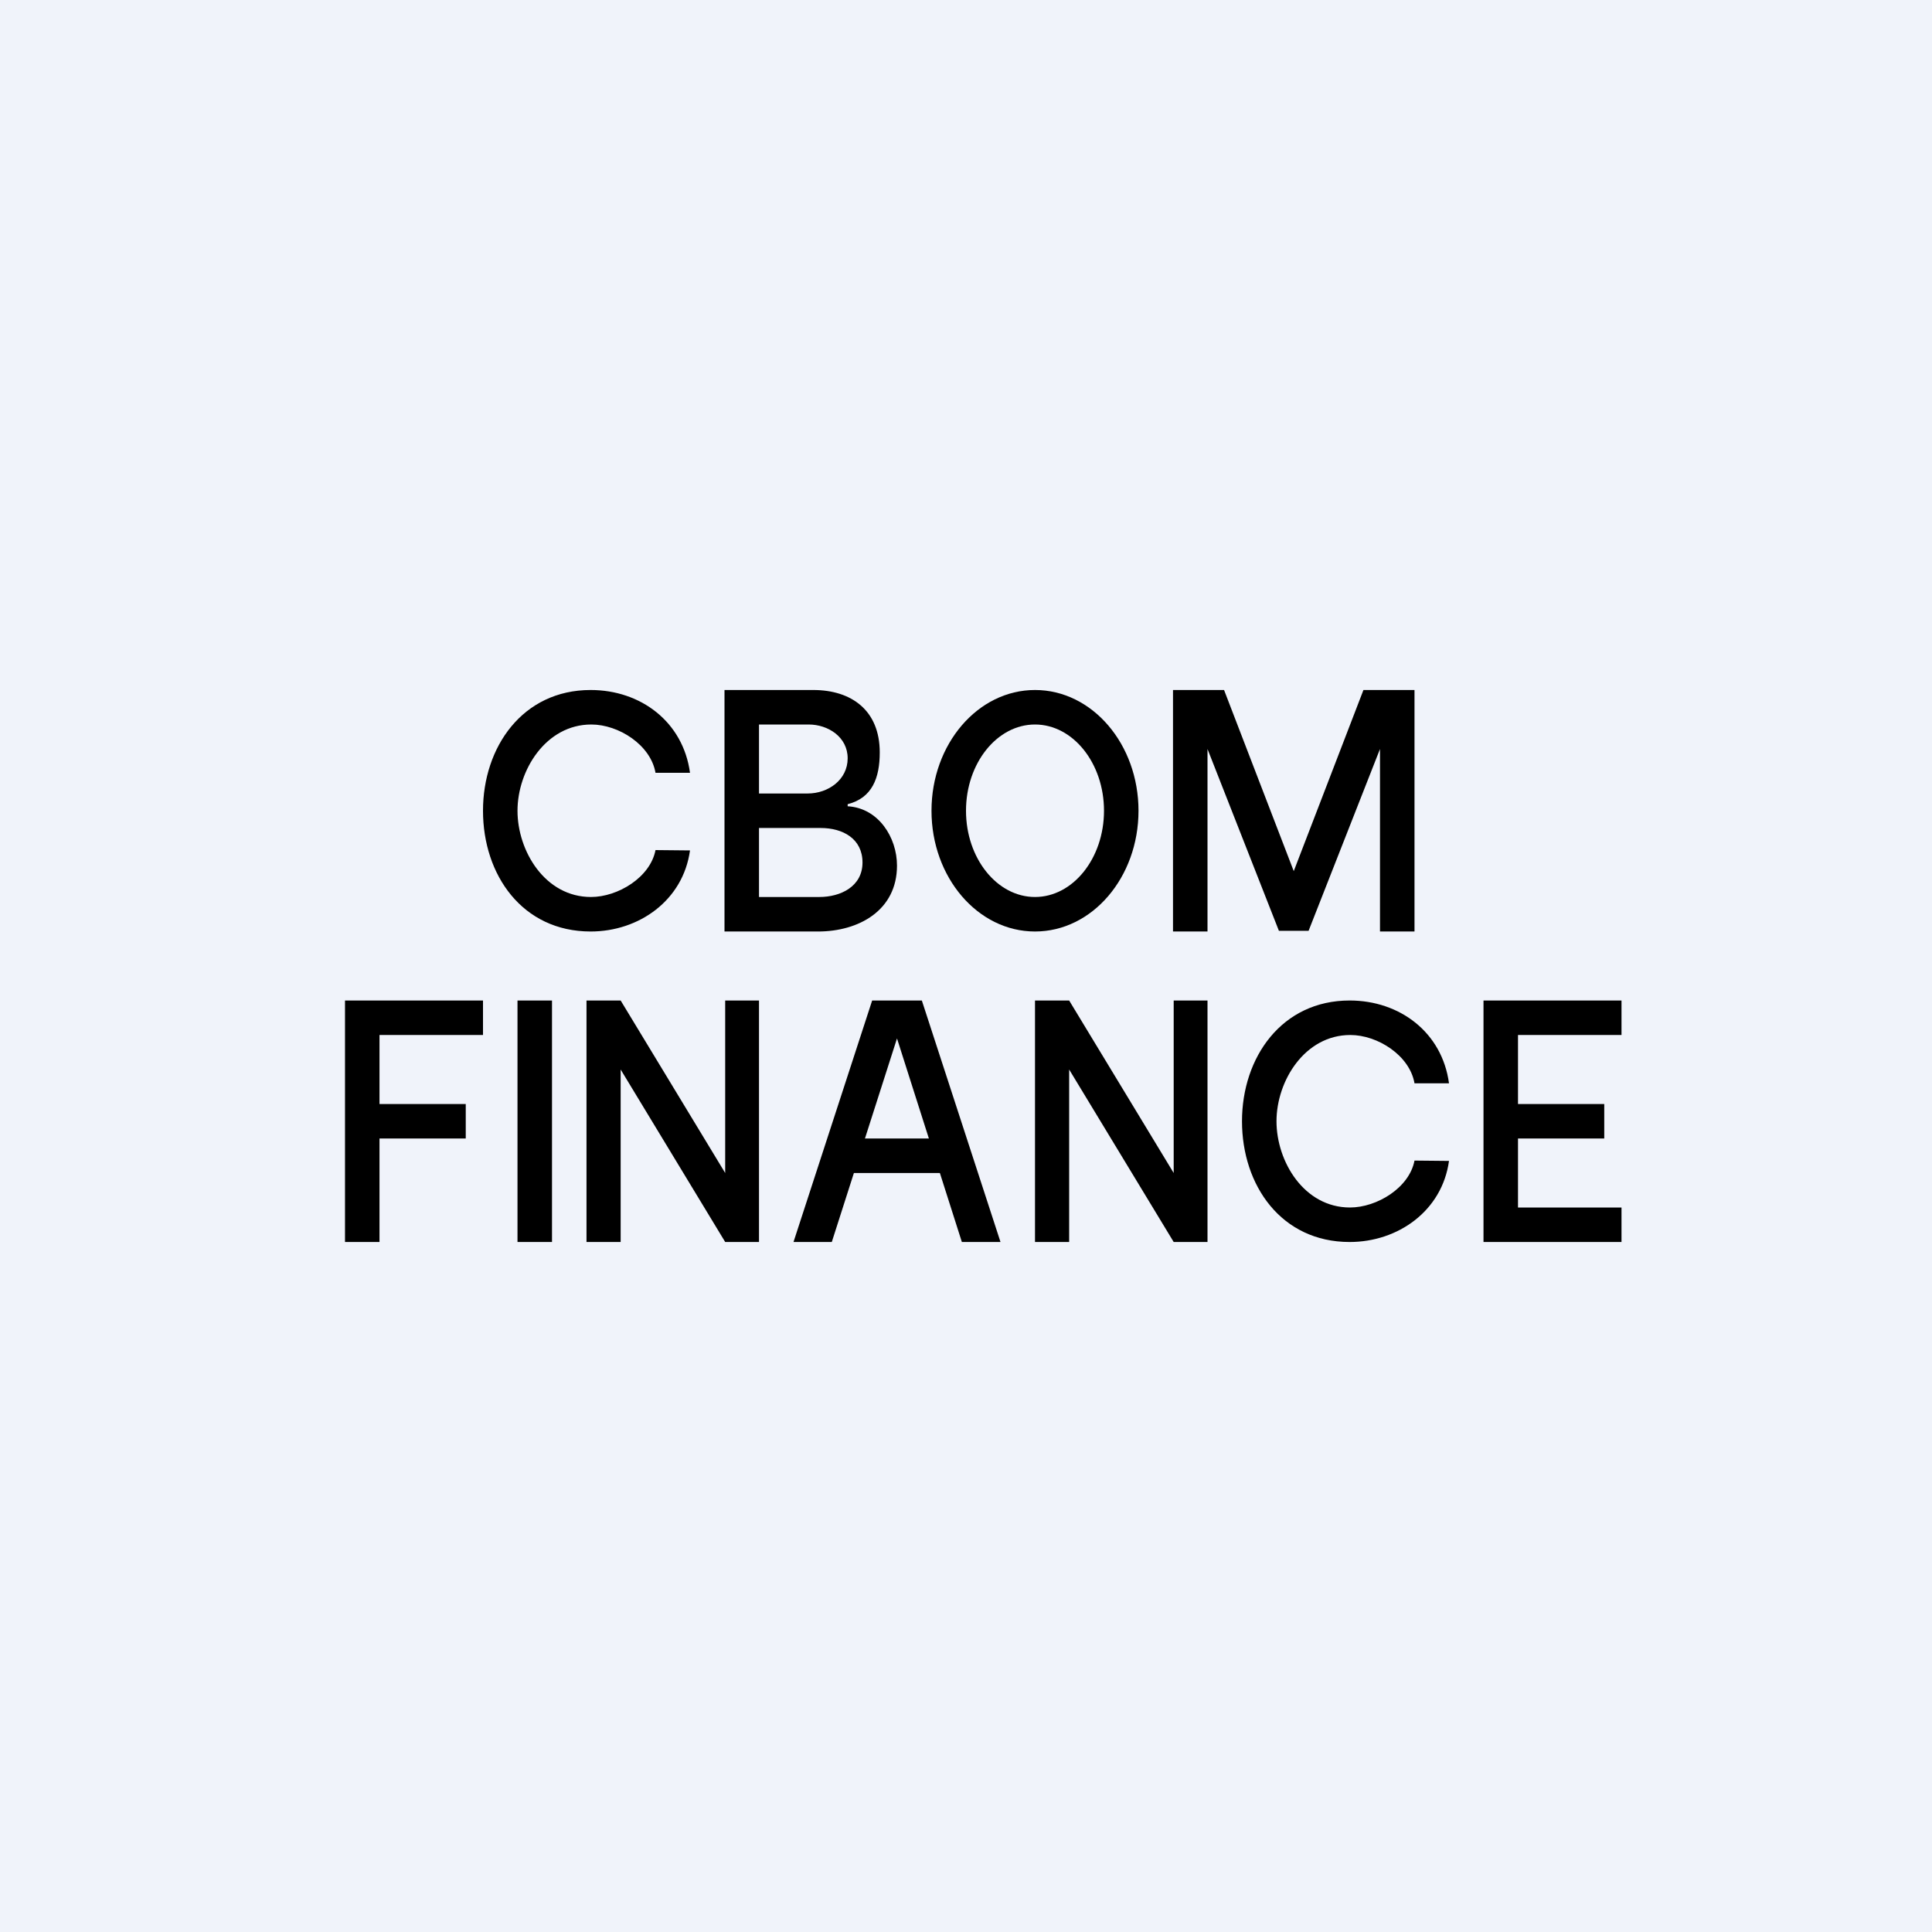
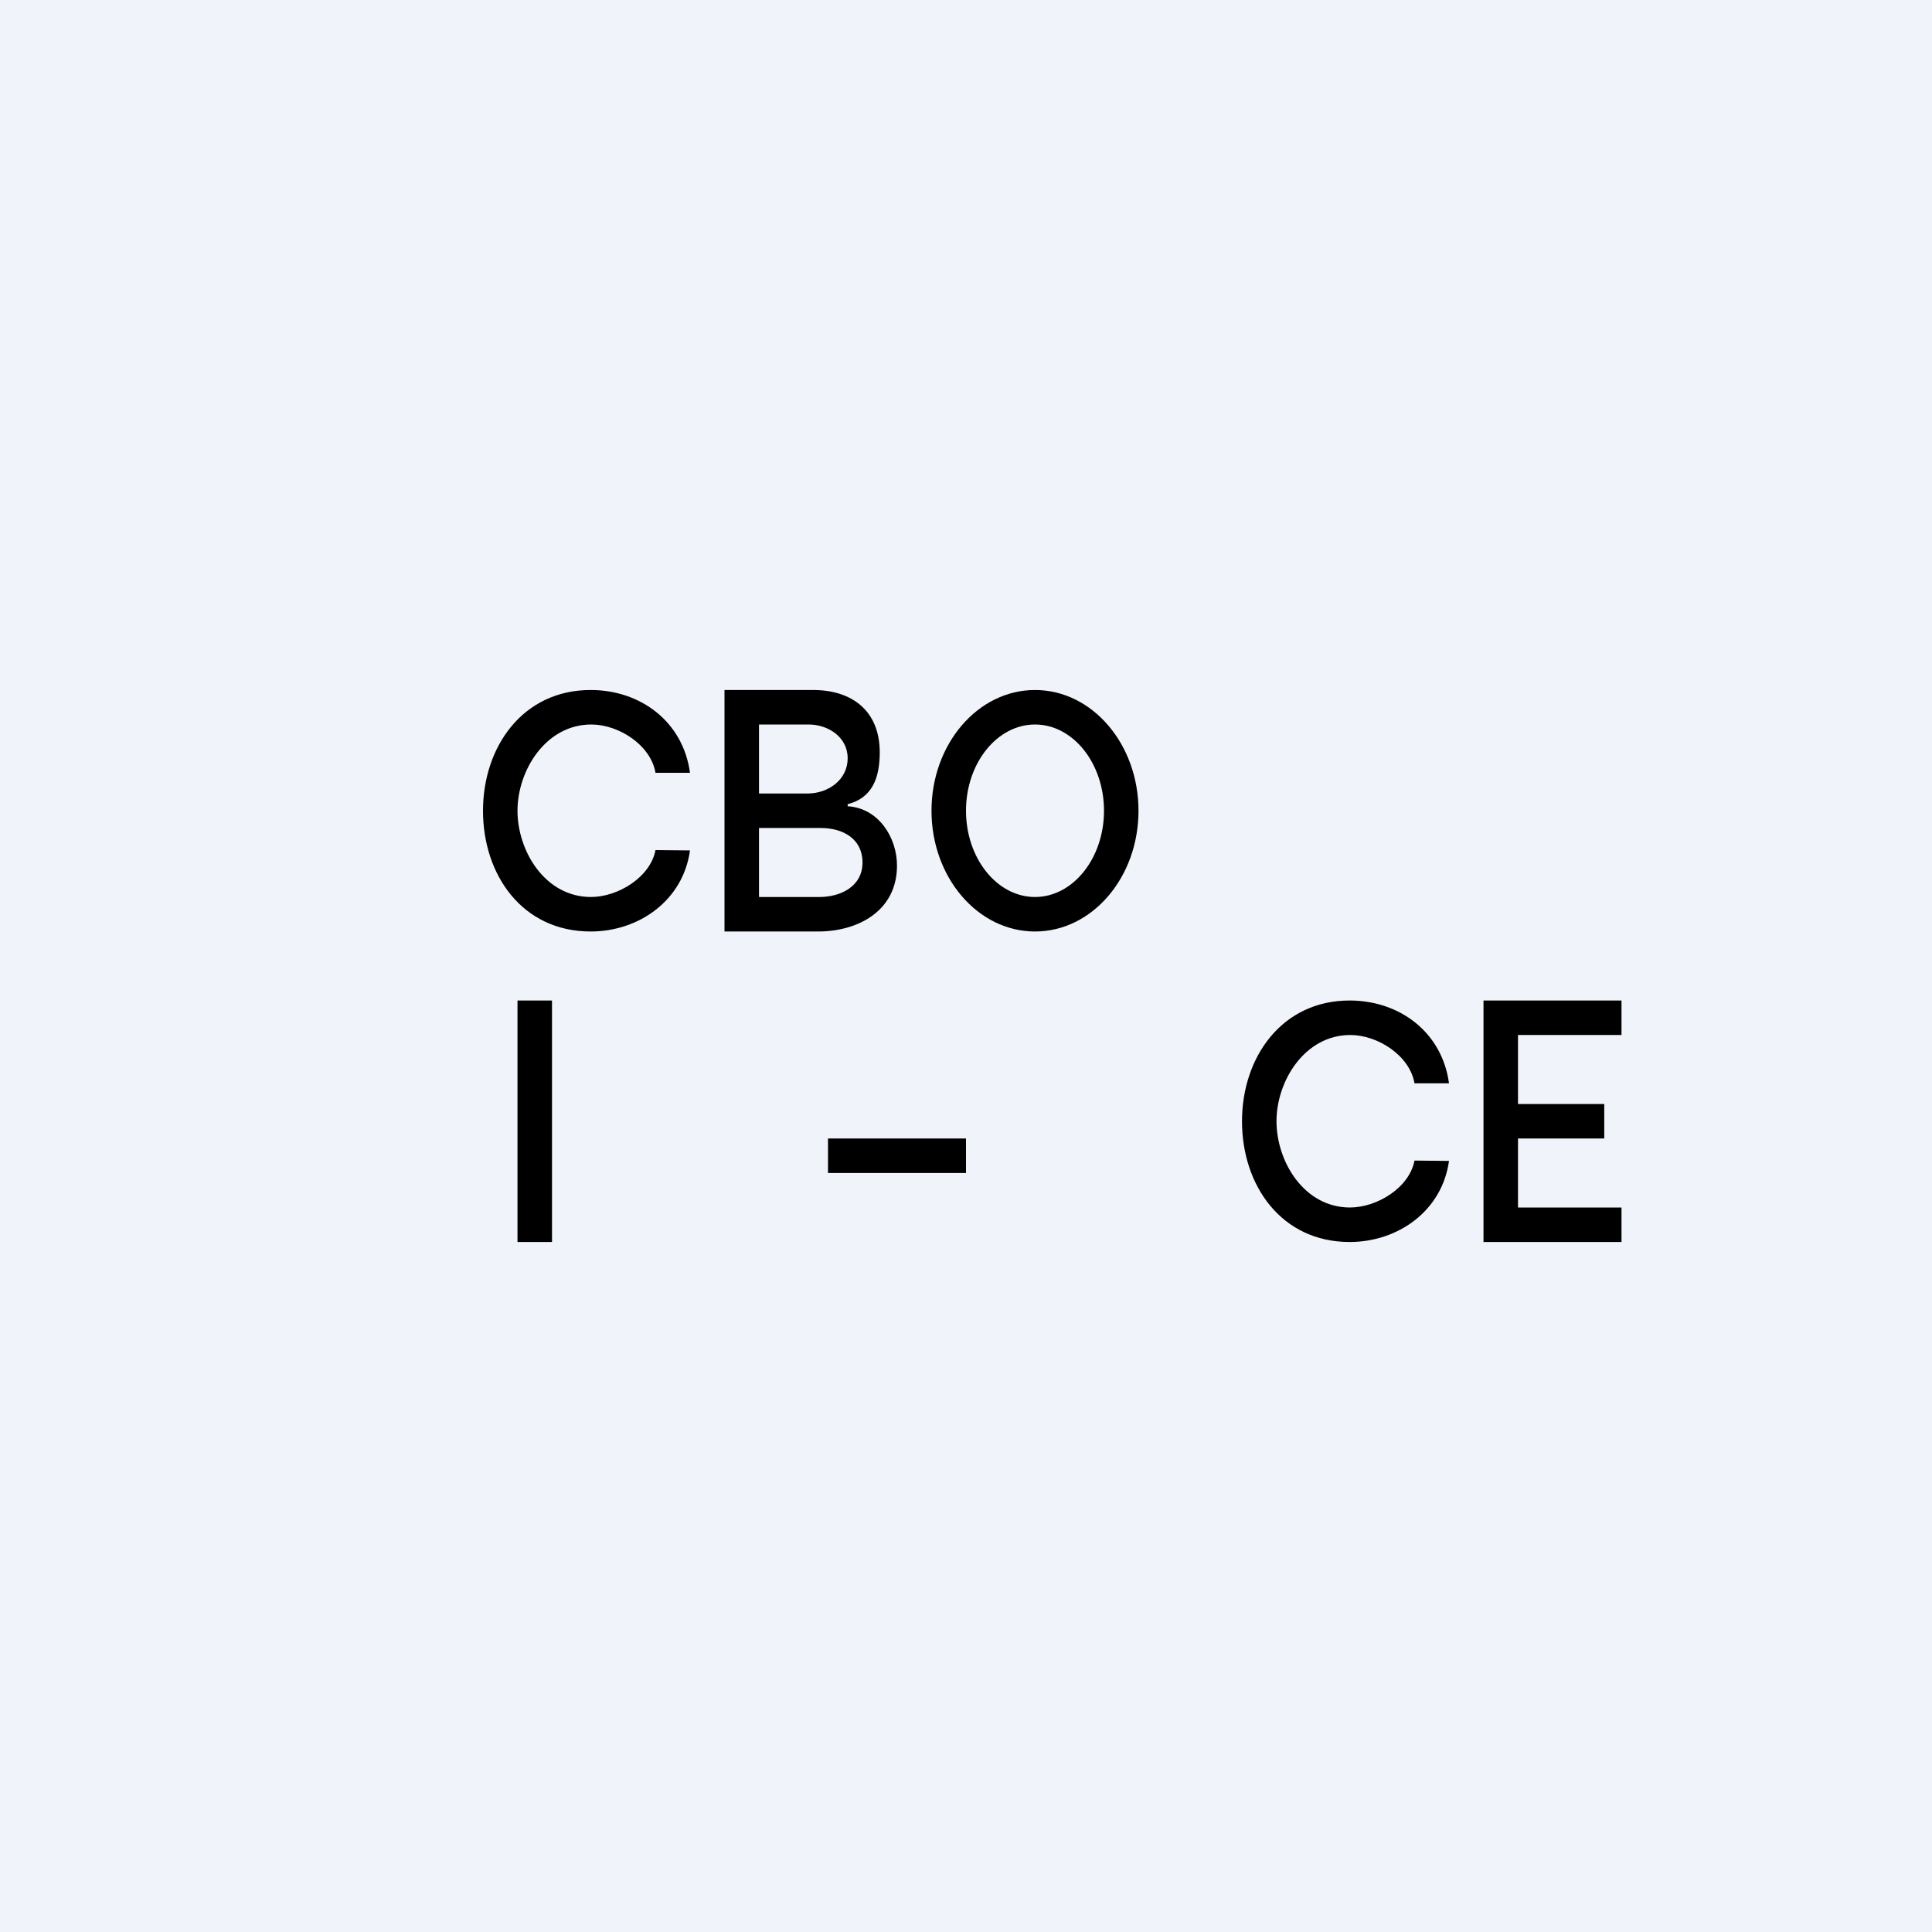
<svg xmlns="http://www.w3.org/2000/svg" width="56" height="56" viewBox="0 0 56 56">
  <path fill="#F0F3FA" d="M0 0h56v56H0z" />
  <path d="M16 29v7h-1v-7h1ZM20 22.4h-1c-.14-.81-1.07-1.4-1.86-1.4-1.32 0-2.14 1.33-2.14 2.5s.8 2.5 2.13 2.5c.78 0 1.72-.57 1.87-1.36l1 .01C19.8 26.1 18.52 27 17.12 27 15.14 27 14 25.36 14 23.5c0-1.85 1.15-3.5 3.12-3.5 1.45 0 2.68.92 2.88 2.4ZM42 31.4h-1c-.14-.81-1.07-1.4-1.86-1.4-1.32 0-2.14 1.33-2.14 2.5s.8 2.5 2.13 2.5c.78 0 1.72-.57 1.87-1.36l1 .01C41.8 35.1 40.52 36 39.12 36 37.14 36 36 34.36 36 32.5c0-1.85 1.15-3.5 3.12-3.5 1.45 0 2.68.92 2.88 2.4ZM21 27v-7h2.57c1.11 0 1.93.59 1.93 1.81 0 .74-.22 1.32-.93 1.5v.06c.89.05 1.43.9 1.43 1.72 0 1.3-1.11 1.91-2.29 1.91H21Zm1-1h1.75c.61 0 1.25-.3 1.25-1 0-.69-.57-1-1.21-1H22v2Zm0-3h1.41c.6 0 1.16-.4 1.16-1.02S24 21 23.44 21H22v2Z" />
  <path fill-rule="evenodd" d="M30 27c1.66 0 3-1.57 3-3.5S31.66 20 30 20s-3 1.57-3 3.5 1.34 3.5 3 3.5Zm0-1c1.1 0 2-1.12 2-2.5s-.9-2.5-2-2.5-2 1.12-2 2.5.9 2.5 2 2.5Z" />
-   <path d="M10 36v-7h4v1h-3v2h2.5v1H11v3h-1ZM34 20h1.48l2.02 5.25L39.52 20H41v7h-1v-5.29l-2.07 5.27h-.86L35 21.71V27h-1v-7ZM22 29v7h-.98l-3.03-5v5H17v-7h.99l3.03 5v-5H22ZM35 29v7h-.98l-3.03-5v5H30v-7h.99l3.03 5v-5H35ZM24.11 36H23l2.28-7h1.44L29 36h-1.12L26 30.1 24.11 36Z" />
  <path d="M28 33h-4v1h4v-1ZM43 36v-7h4v1h-3v2h2.5v1H44v2h3v1h-4Z" />
</svg>